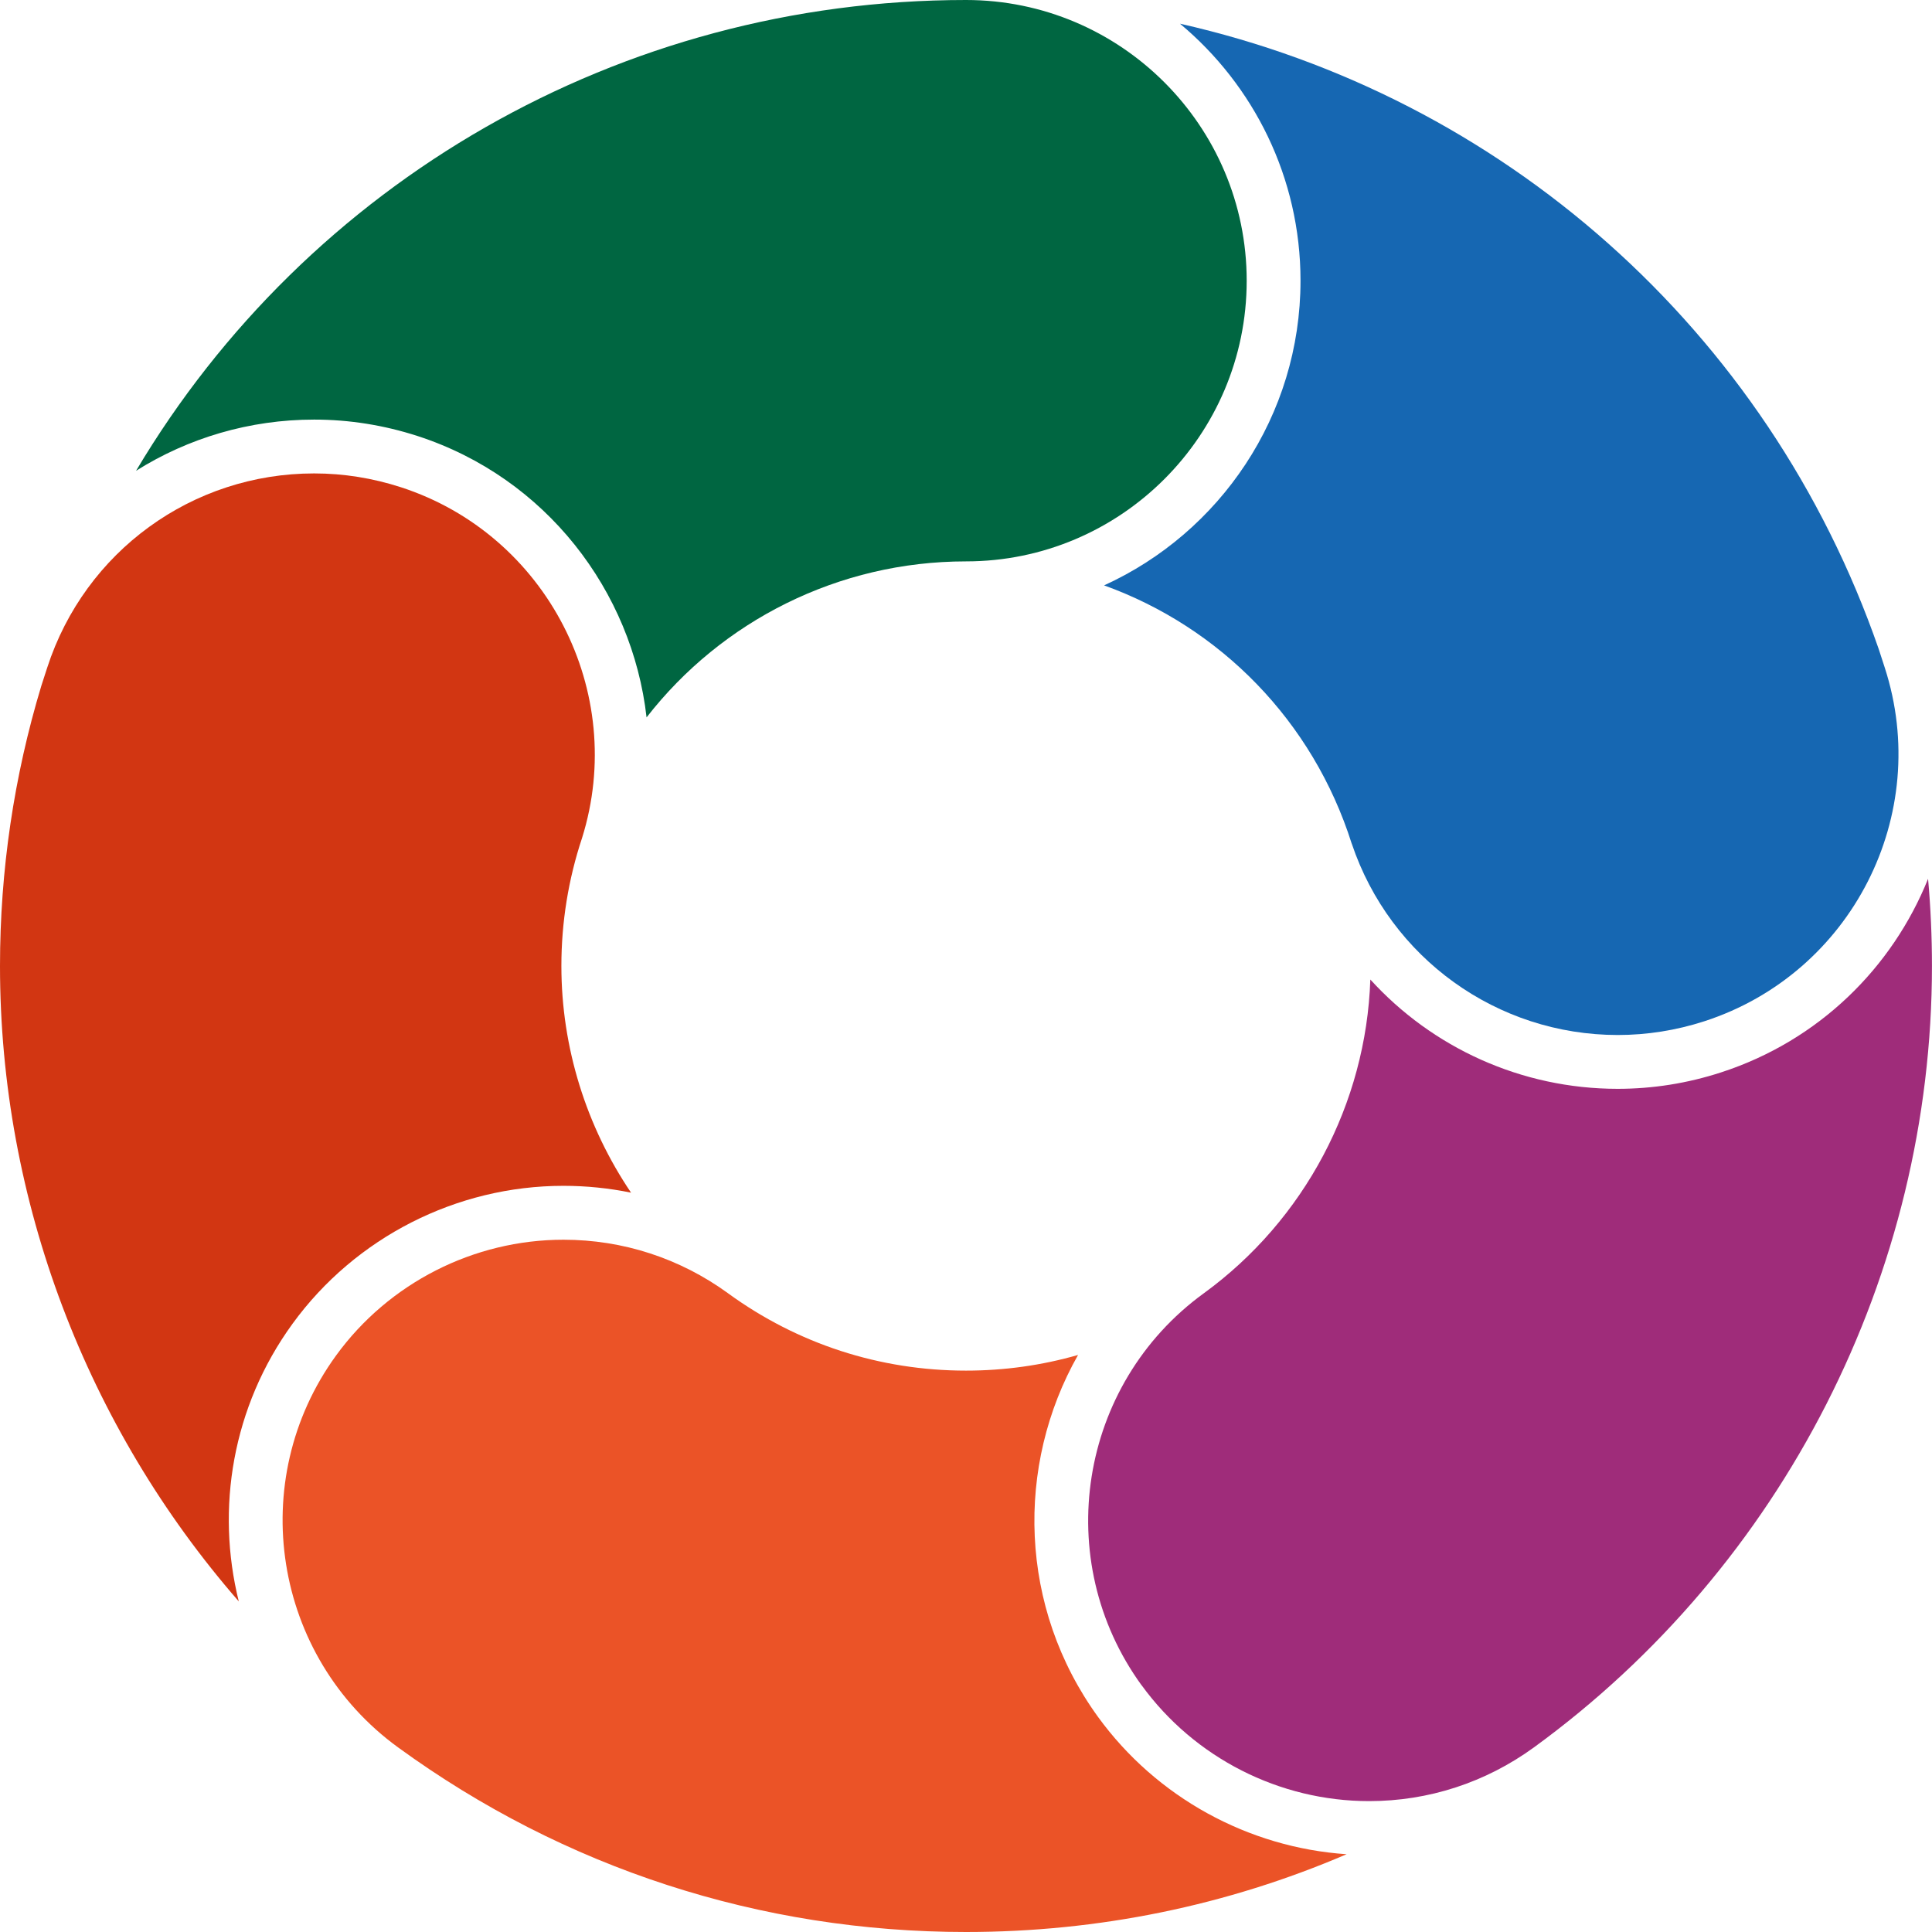
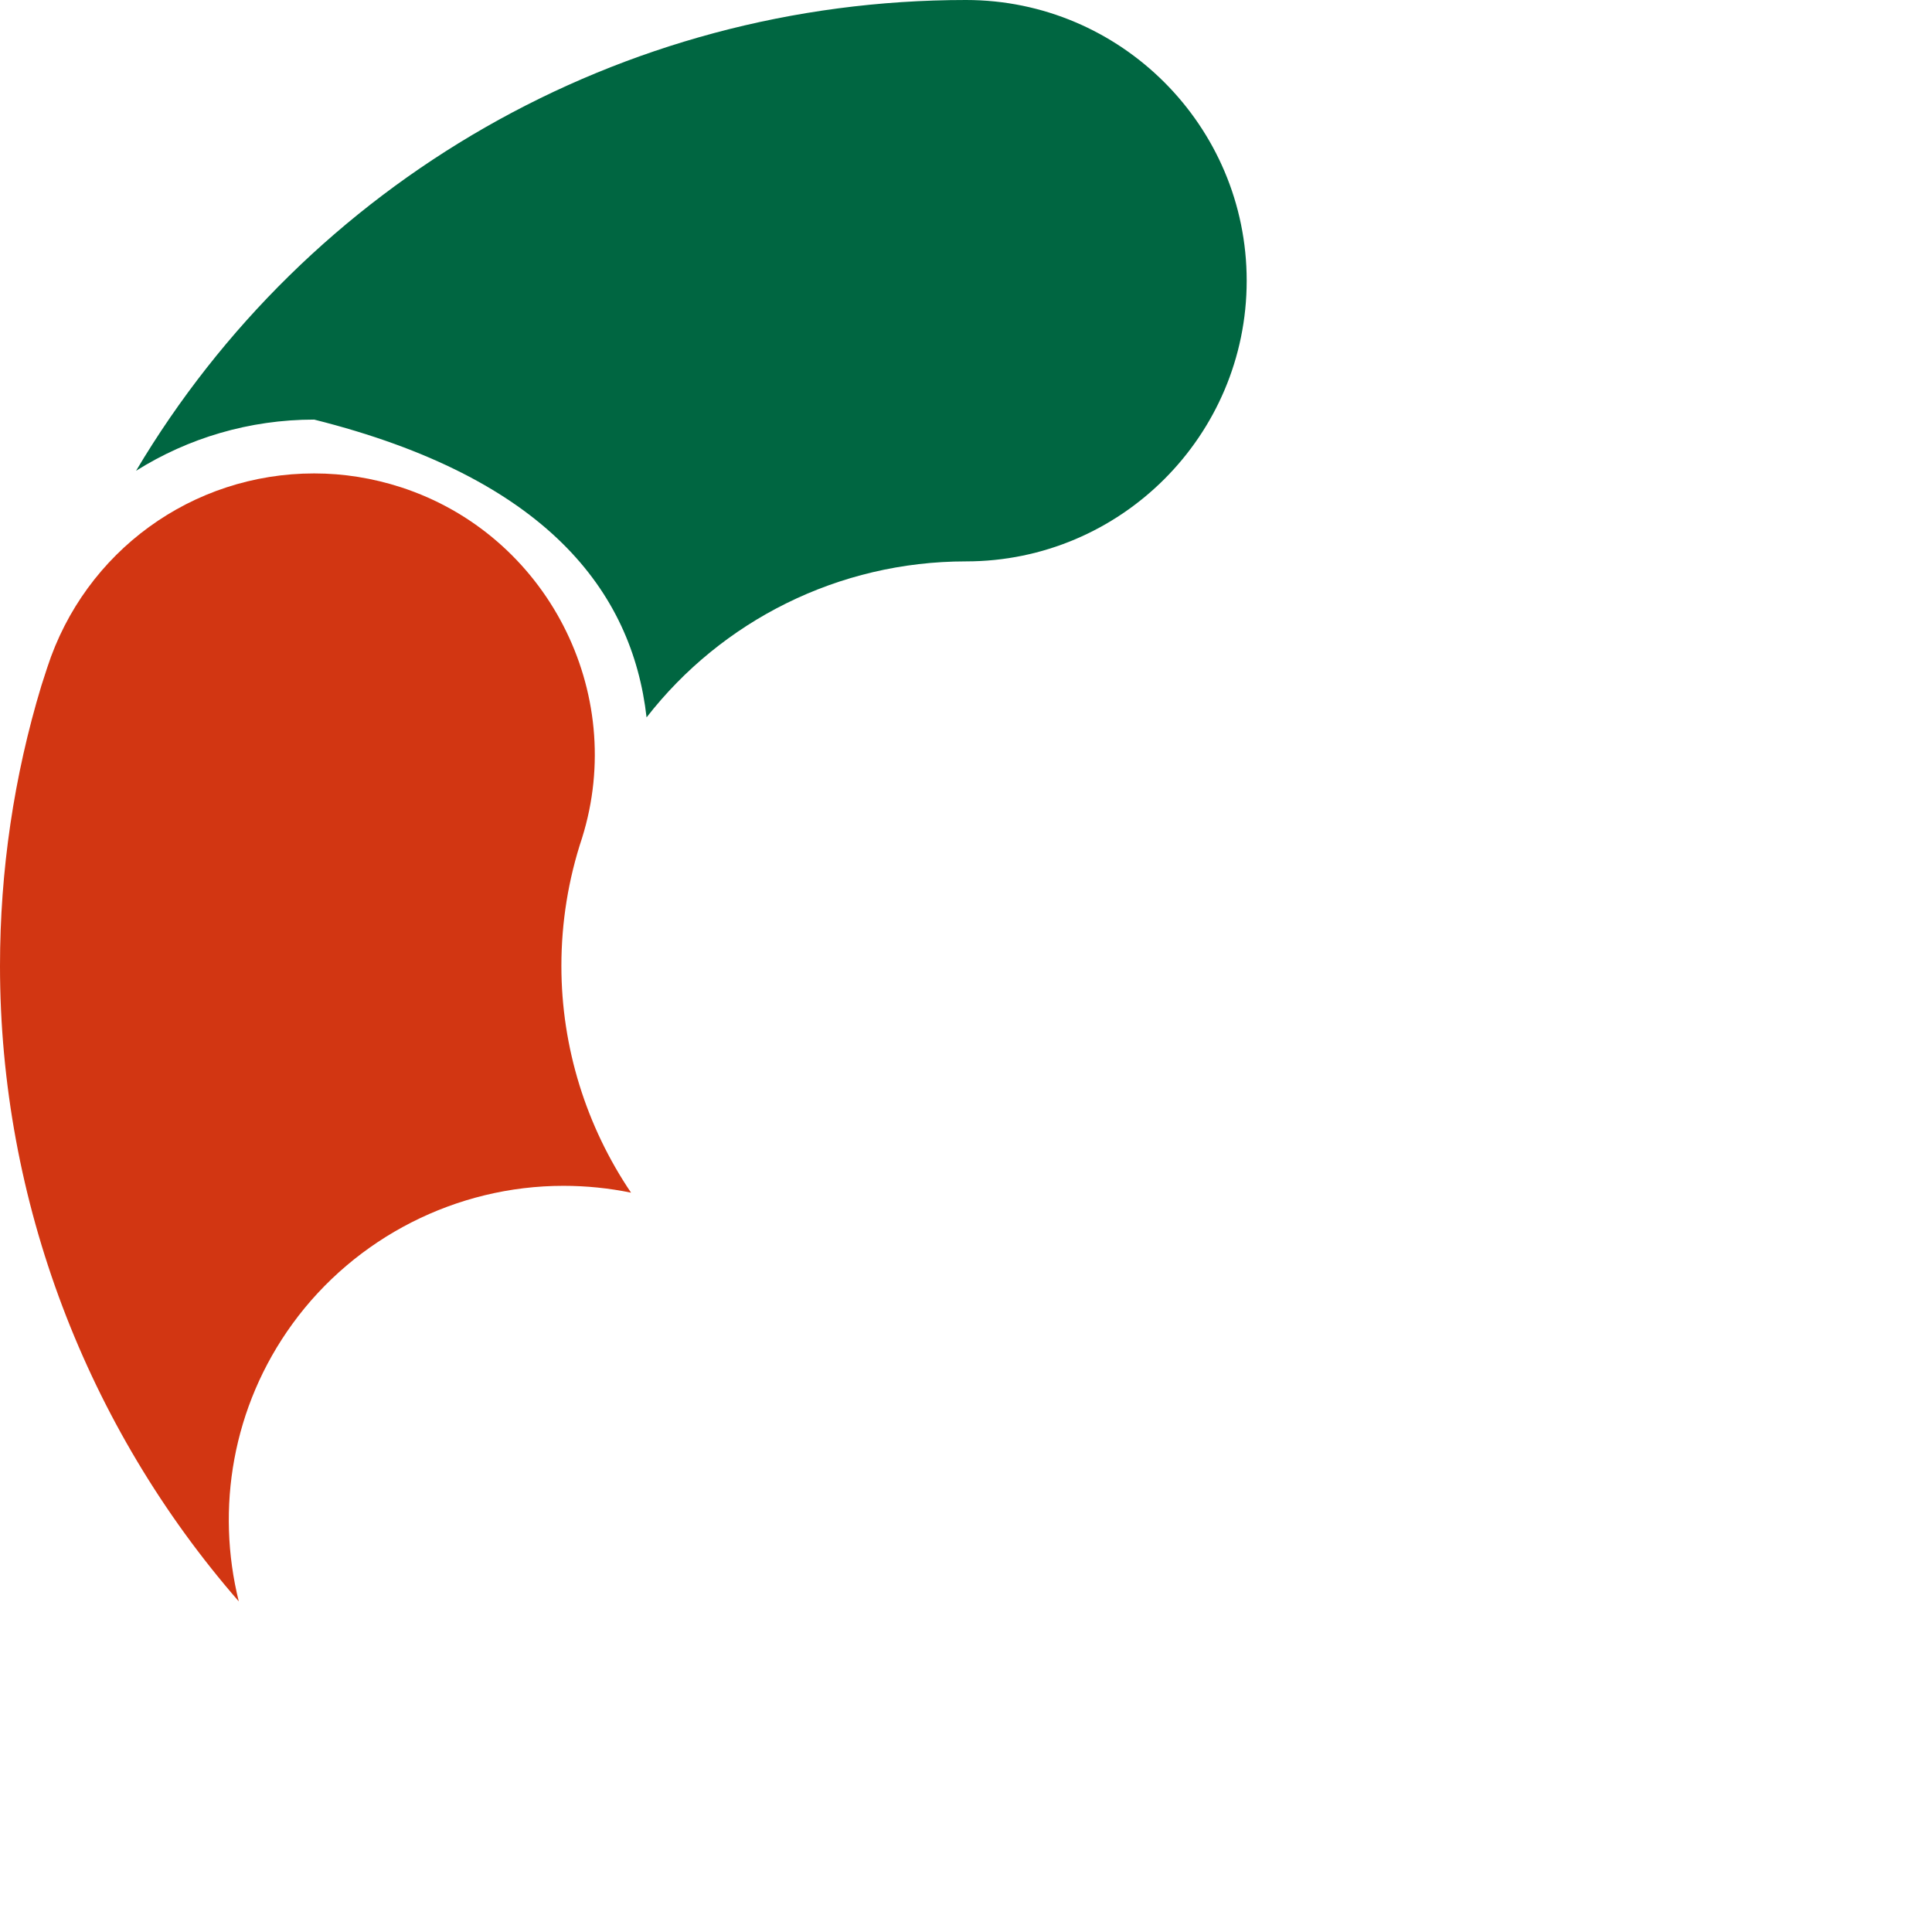
<svg xmlns="http://www.w3.org/2000/svg" width="506" height="506" viewBox="0 0 506 506" fill="none">
-   <path d="M299.027 441.411C312.82 460.39 335.076 471.72 358.57 471.72C374.142 471.72 389.063 466.858 401.705 457.678C467.01 410.148 505.989 333.633 505.989 252.994C505.989 245.344 505.653 237.726 504.969 230.163C495.615 253.418 476.419 272.527 450.765 280.861C441.965 283.726 432.849 285.169 423.68 285.169C398.439 285.169 375.14 274.394 358.896 256.543C357.8 289.011 341.663 319.526 315.261 338.733C282.478 362.563 275.186 408.628 299.005 441.411H299.027Z" fill="#9F2C7A" />
-   <path d="M190.695 338.723C178.053 329.542 163.143 324.691 147.571 324.691C124.077 324.691 101.821 336.021 88.028 355C64.198 387.794 71.501 433.859 104.295 457.678C147.723 489.289 199.149 506 253.005 506C287.741 506 321.457 499.044 352.677 485.632C326.883 483.885 302.89 470.732 287.611 449.713C266.787 421.043 265.908 383.854 282.348 354.87C272.907 357.583 263.054 358.972 252.995 358.972C230.434 358.972 208.883 351.972 190.685 338.723H190.695Z" fill="#EB5327" />
-   <path d="M354.034 220.96C364.104 250.933 392.091 271.062 423.691 271.073C431.374 271.073 439.024 269.858 446.414 267.46C484.97 254.937 506.141 213.375 493.618 174.83L492.045 169.99C462.973 86.14 393.198 25.176 309.043 6.207C328.327 22.289 340.611 46.488 340.611 73.509C340.611 108.928 319.482 139.508 289.163 153.312C319.537 164.261 343.823 188.764 354.023 220.96H354.034Z" fill="#1667B2" />
-   <path d="M252.995 0C162.232 0 80.508 47.834 35.637 123.296C49.266 114.734 65.316 109.894 82.288 109.894C91.468 109.894 100.573 111.348 109.384 114.202C142.97 125.119 165.574 154.755 169.339 187.885C189.013 162.59 219.593 147.029 253.005 147.029C293.536 147.029 326.514 114.05 326.514 73.52C326.514 32.989 293.536 0 252.995 0Z" fill="#006641" />
+   <path d="M252.995 0C162.232 0 80.508 47.834 35.637 123.296C49.266 114.734 65.316 109.894 82.288 109.894C142.97 125.119 165.574 154.755 169.339 187.885C189.013 162.59 219.593 147.029 253.005 147.029C293.536 147.029 326.514 114.05 326.514 73.52C326.514 32.989 293.536 0 252.995 0Z" fill="#006641" />
  <path d="M165.281 312.375C153.561 295.034 147.029 274.362 147.029 252.995C147.029 241.557 148.852 230.282 152.433 219.507C164.435 181.222 143.176 140.008 105.011 127.615C97.621 125.217 89.971 123.991 82.277 123.991C50.341 123.991 22.257 144.413 12.382 174.809L10.841 179.562C3.646 203.327 0 227.993 0 252.995C0 314.545 22.723 373.719 62.538 419.415C56.504 395.14 60.802 368.456 76.612 346.698C93.053 324.084 119.574 310.573 147.56 310.573C153.572 310.573 159.497 311.181 165.27 312.364L165.281 312.375Z" fill="#D23612" />
</svg>